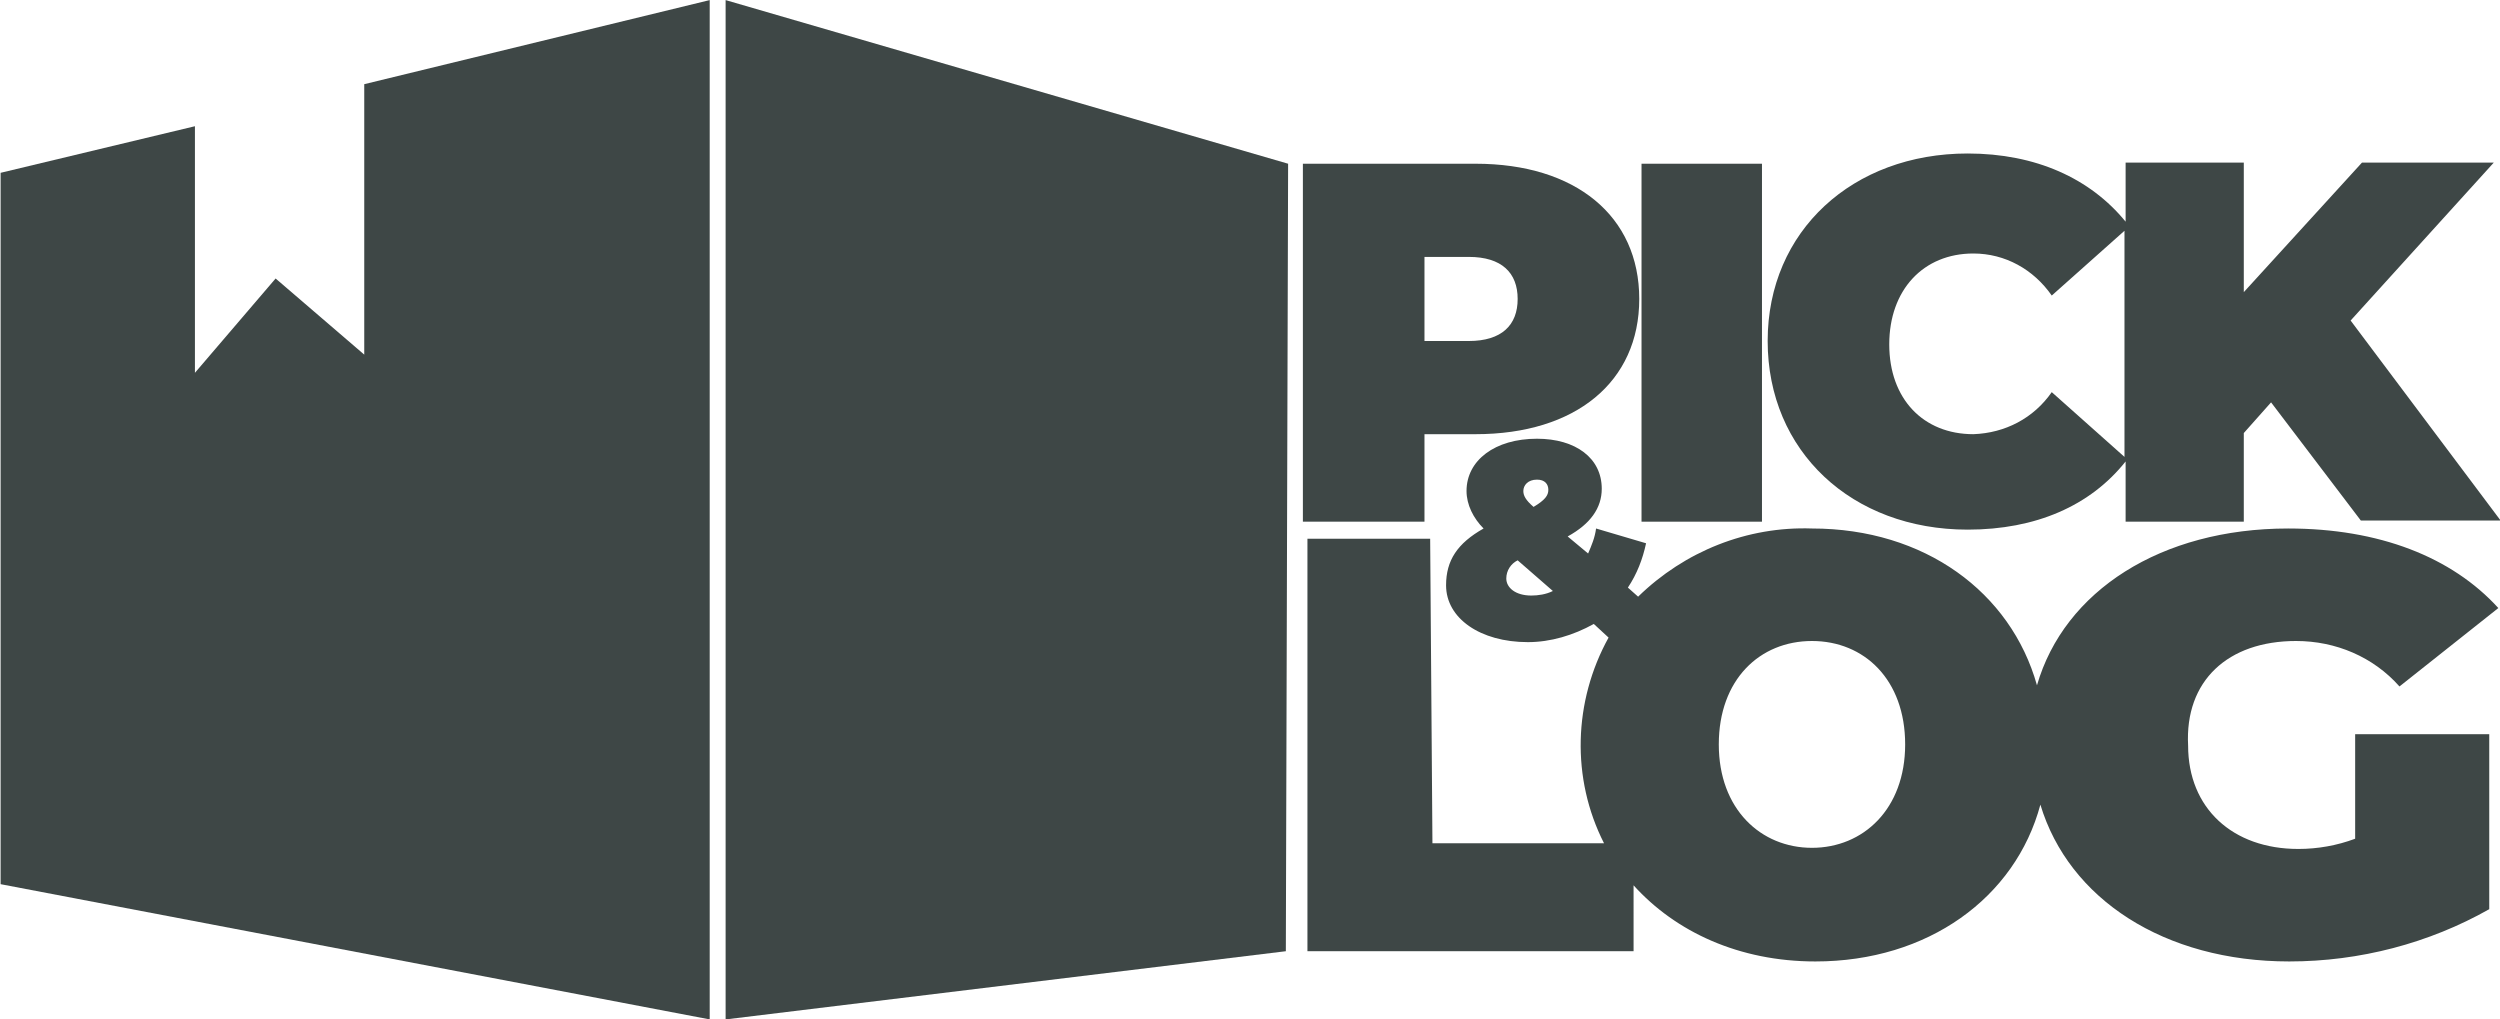
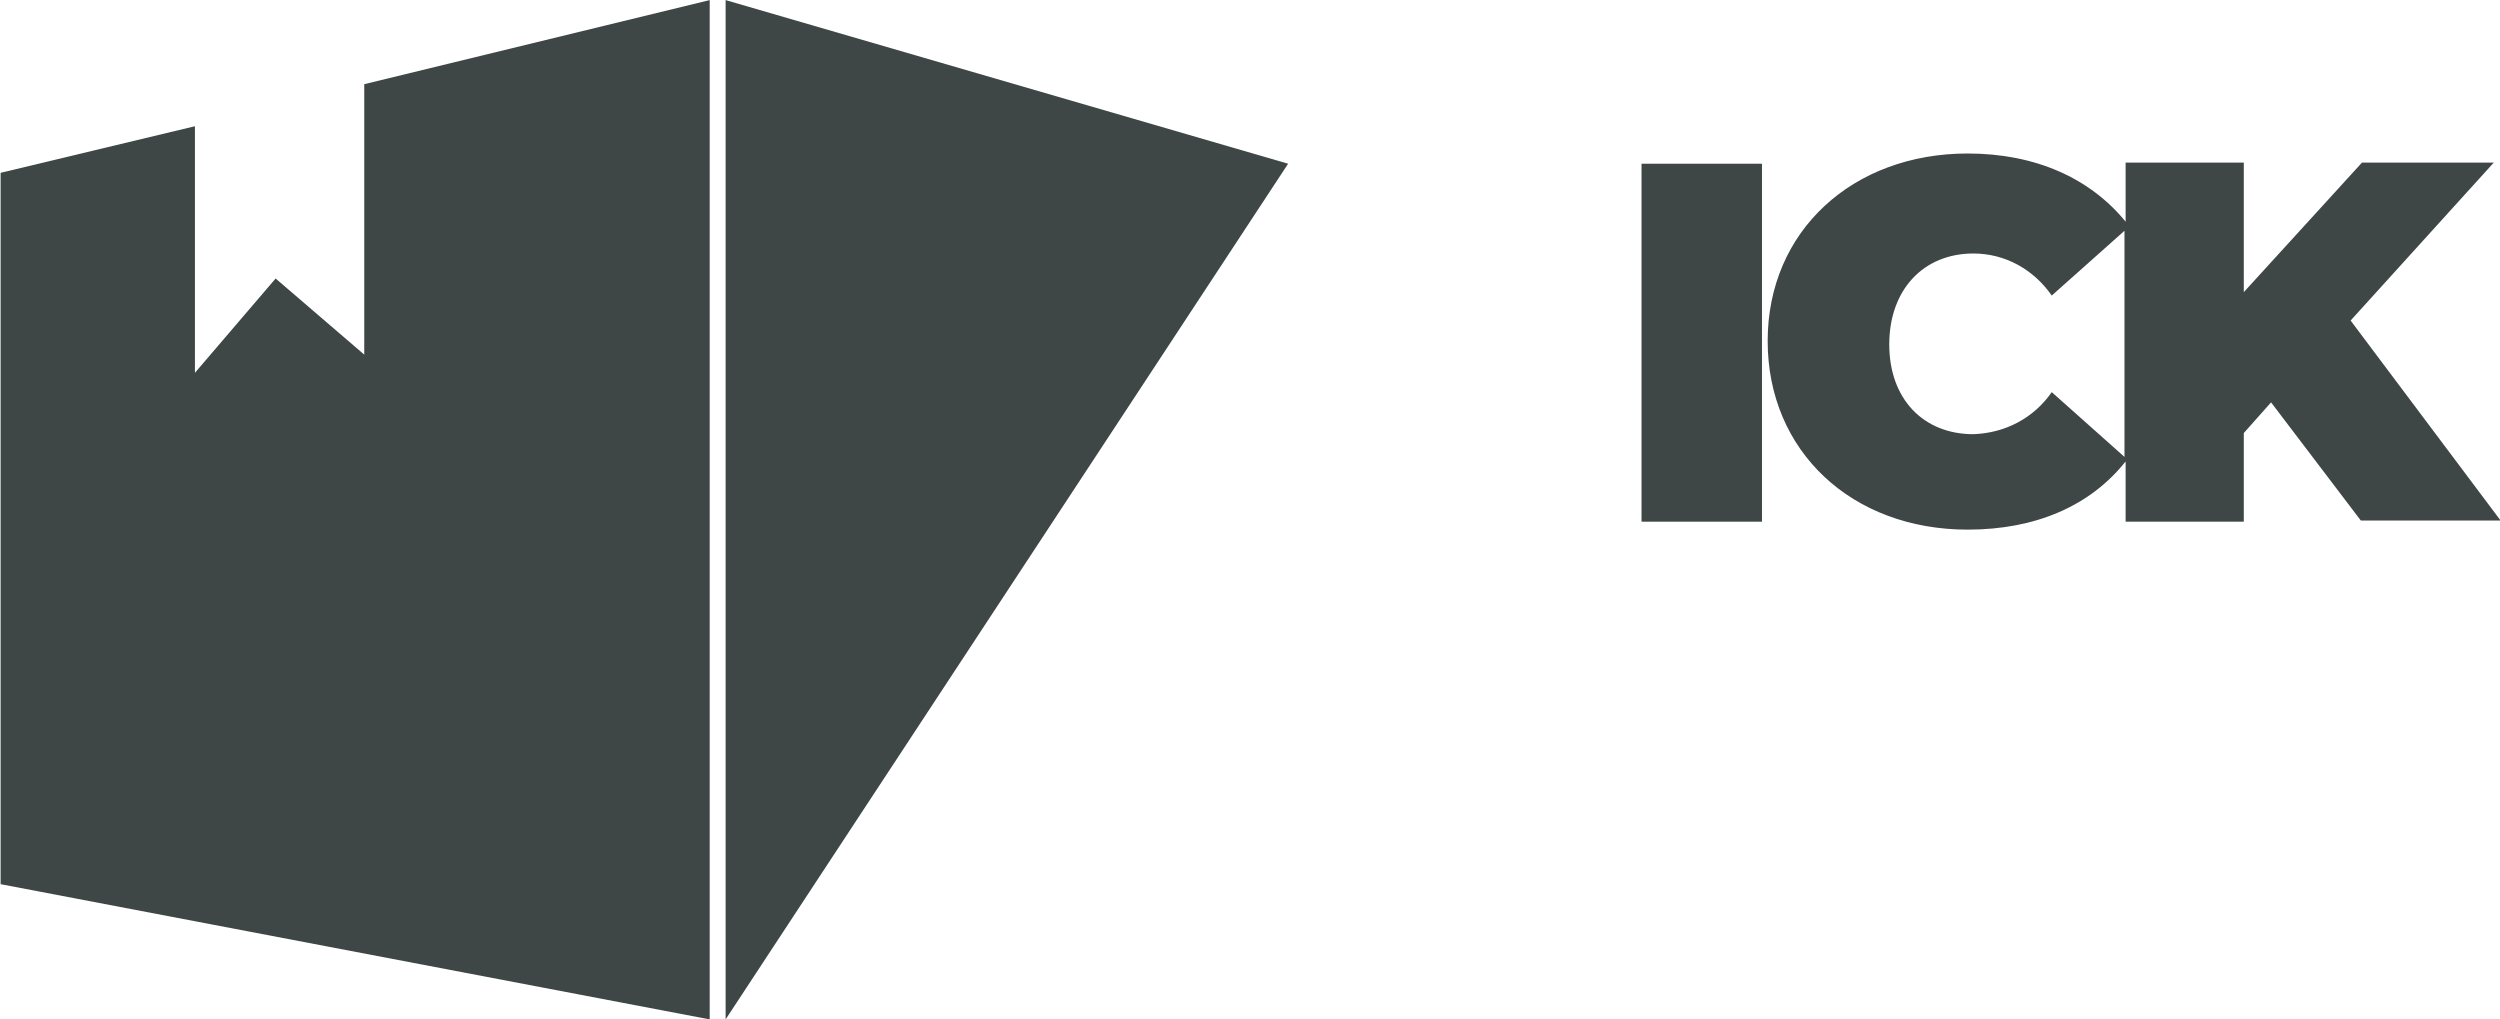
<svg xmlns="http://www.w3.org/2000/svg" version="1.1" id="Calque_1" x="0" y="0" viewBox="0 0 220 89.7" xml:space="preserve">
  <style>.st0{fill:#3e4746}</style>
  <g id="Groupe_99" transform="translate(-253.646 -415.092)">
-     <path id="Tracé_95" class="st0" d="M367 429.5l-49.5-14.4v89.7l49.3-6 .2-69.3z" />
-     <path id="Tracé_96" class="st0" d="M379 453.3h4.5c8.8 0 14.4-4.6 14.4-11.9s-5.6-11.9-14.4-11.9h-15.2V461H379v-7.7zm0-15.6h3.9c2.9 0 4.3 1.4 4.3 3.7s-1.4 3.7-4.3 3.7H379v-7.4z" />
+     <path id="Tracé_95" class="st0" d="M367 429.5l-49.5-14.4v89.7z" />
    <path id="Rectangle_17" class="st0" d="M398.1 429.5h10.6V461h-10.6z" />
    <path id="Tracé_97" class="st0" d="M426.8 461.7c6 0 10.8-2.1 13.9-6v5.3h10.4v-7.8l2.4-2.7 7.9 10.4h12.3l-13.2-17.6 12.6-13.9h-11.6l-10.4 11.4v-11.4h-10.4v5.2c-3.1-3.8-7.9-6-13.9-6-10.1 0-17.6 6.8-17.6 16.5s7.4 16.6 17.6 16.6zm.5-24.3c2.8 0 5.3 1.4 6.9 3.7l6.4-5.7v19.9l-6.4-5.7c-1.6 2.3-4.1 3.6-6.9 3.7-4.4 0-7.4-3.1-7.4-7.9s3-8 7.4-8z" />
-     <path id="Tracé_98" class="st0" d="M455.7 471.5c3.5 0 6.8 1.4 9.1 4l8.7-6.9c-4.1-4.5-10.5-7-18.5-7-11.2 0-19.7 5.5-22.1 13.8-2.3-8.2-9.9-13.8-19.8-13.8-5.7-.2-11.2 2-15.3 6l-.9-.8c.8-1.2 1.3-2.5 1.6-3.9l-4.4-1.3c-.1.8-.4 1.5-.7 2.2l-1.8-1.5c2-1.1 3-2.5 3-4.2 0-2.7-2.3-4.4-5.7-4.4-3.7 0-6.2 1.9-6.2 4.6 0 1.2.6 2.4 1.5 3.3-2.3 1.3-3.3 2.8-3.3 5 0 2.9 3 5 7.2 5 2 0 4-.6 5.8-1.6l1.3 1.2c-3.1 5.6-3.3 12.4-.4 18.1h-15.1l-.2-26.8h-10.8v36.3h28.7V493c3.7 4.1 9.3 6.7 16 6.7 9.9 0 17.6-5.6 19.8-13.8 2.5 8.3 10.9 13.8 21.9 13.8 6.2 0 12.3-1.6 17.6-4.6v-15.4h-11.8v9.2c-1.6.6-3.3.9-5 .9-5.8 0-9.7-3.6-9.7-9.1-.3-5.7 3.5-9.2 9.5-9.2zm-66.8-14.2c.7 0 1 .4 1 .9s-.3.9-1.3 1.5c-.7-.6-.9-1-.9-1.4 0-.5.4-1 1.2-1zm-.5 10.2c-1.4 0-2.2-.7-2.2-1.5 0-.7.4-1.3 1-1.6l3.1 2.7c-.6.3-1.3.4-1.9.4zm24.7 22.2c-4.5 0-8.2-3.4-8.2-9.1s3.6-9.1 8.2-9.1 8.2 3.4 8.2 9.1-3.7 9.1-8.2 9.1z" />
    <path id="Tracé_99" class="st0" d="M316.1 415.1l-30.4 7.4v23.8l-7.8-6.7-7.1 8.3v-21.7l-17.1 4.1v62.6l62.4 11.9v-89.7z" />
  </g>
</svg>